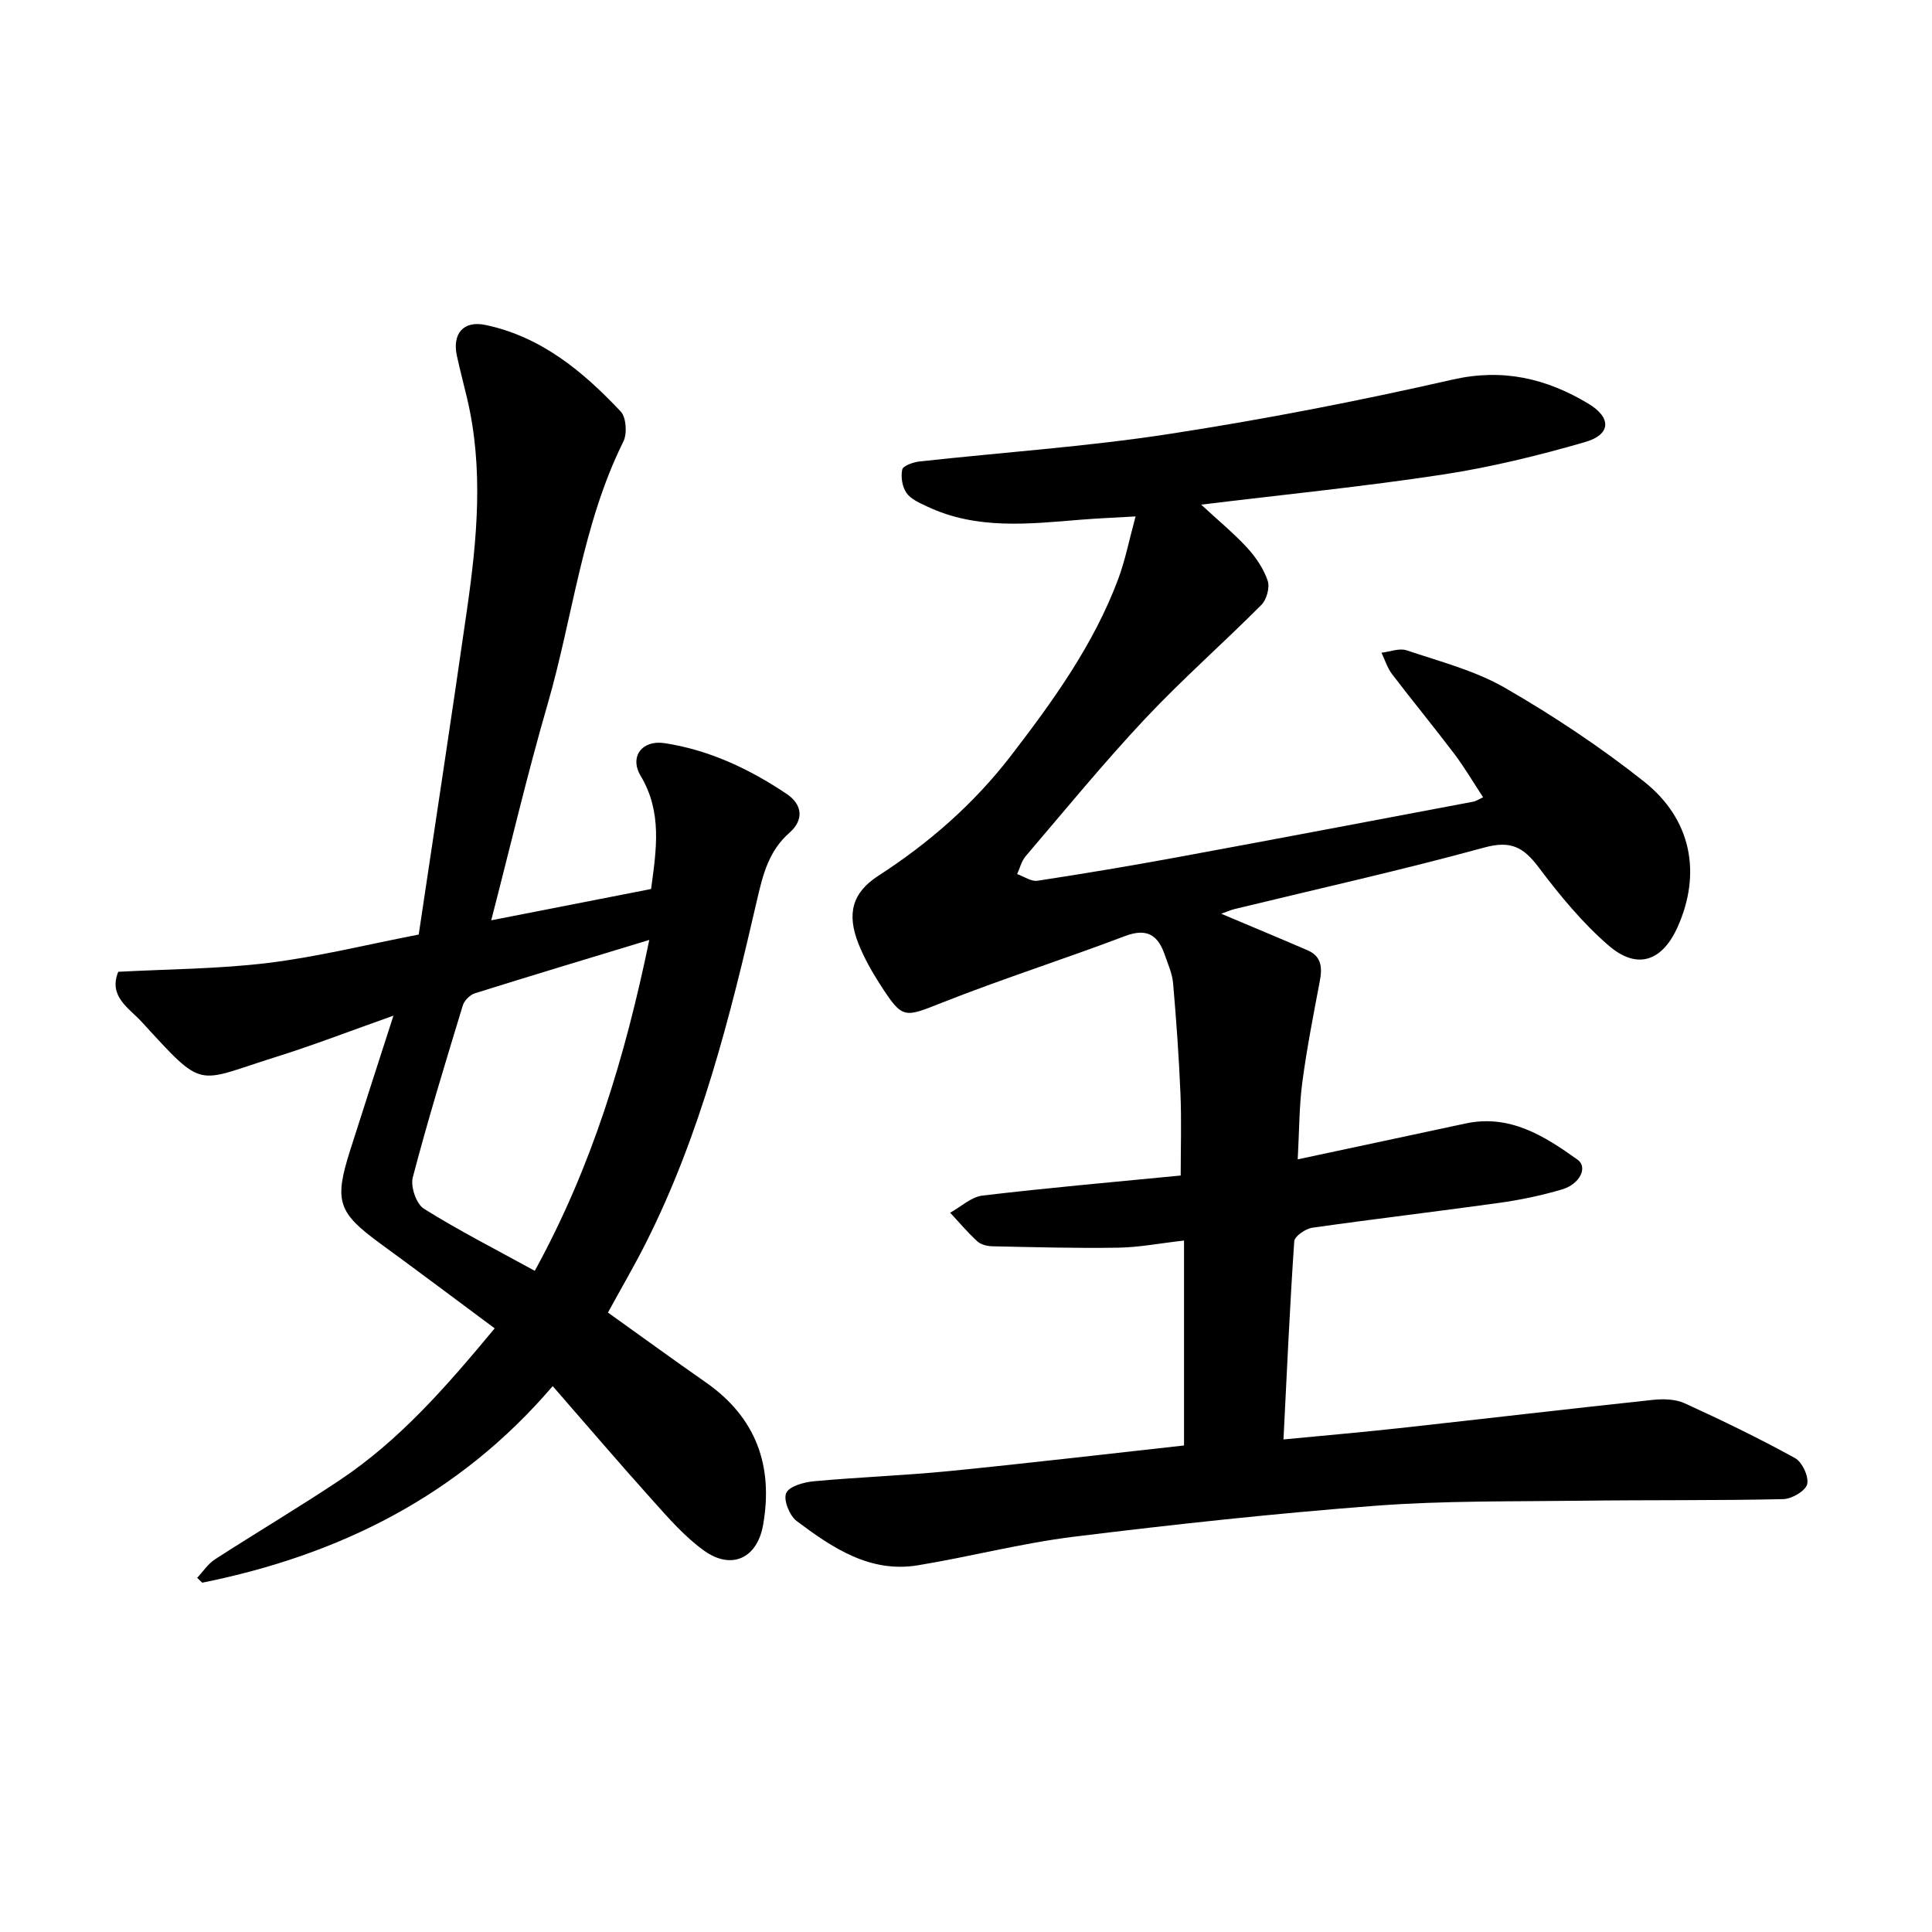
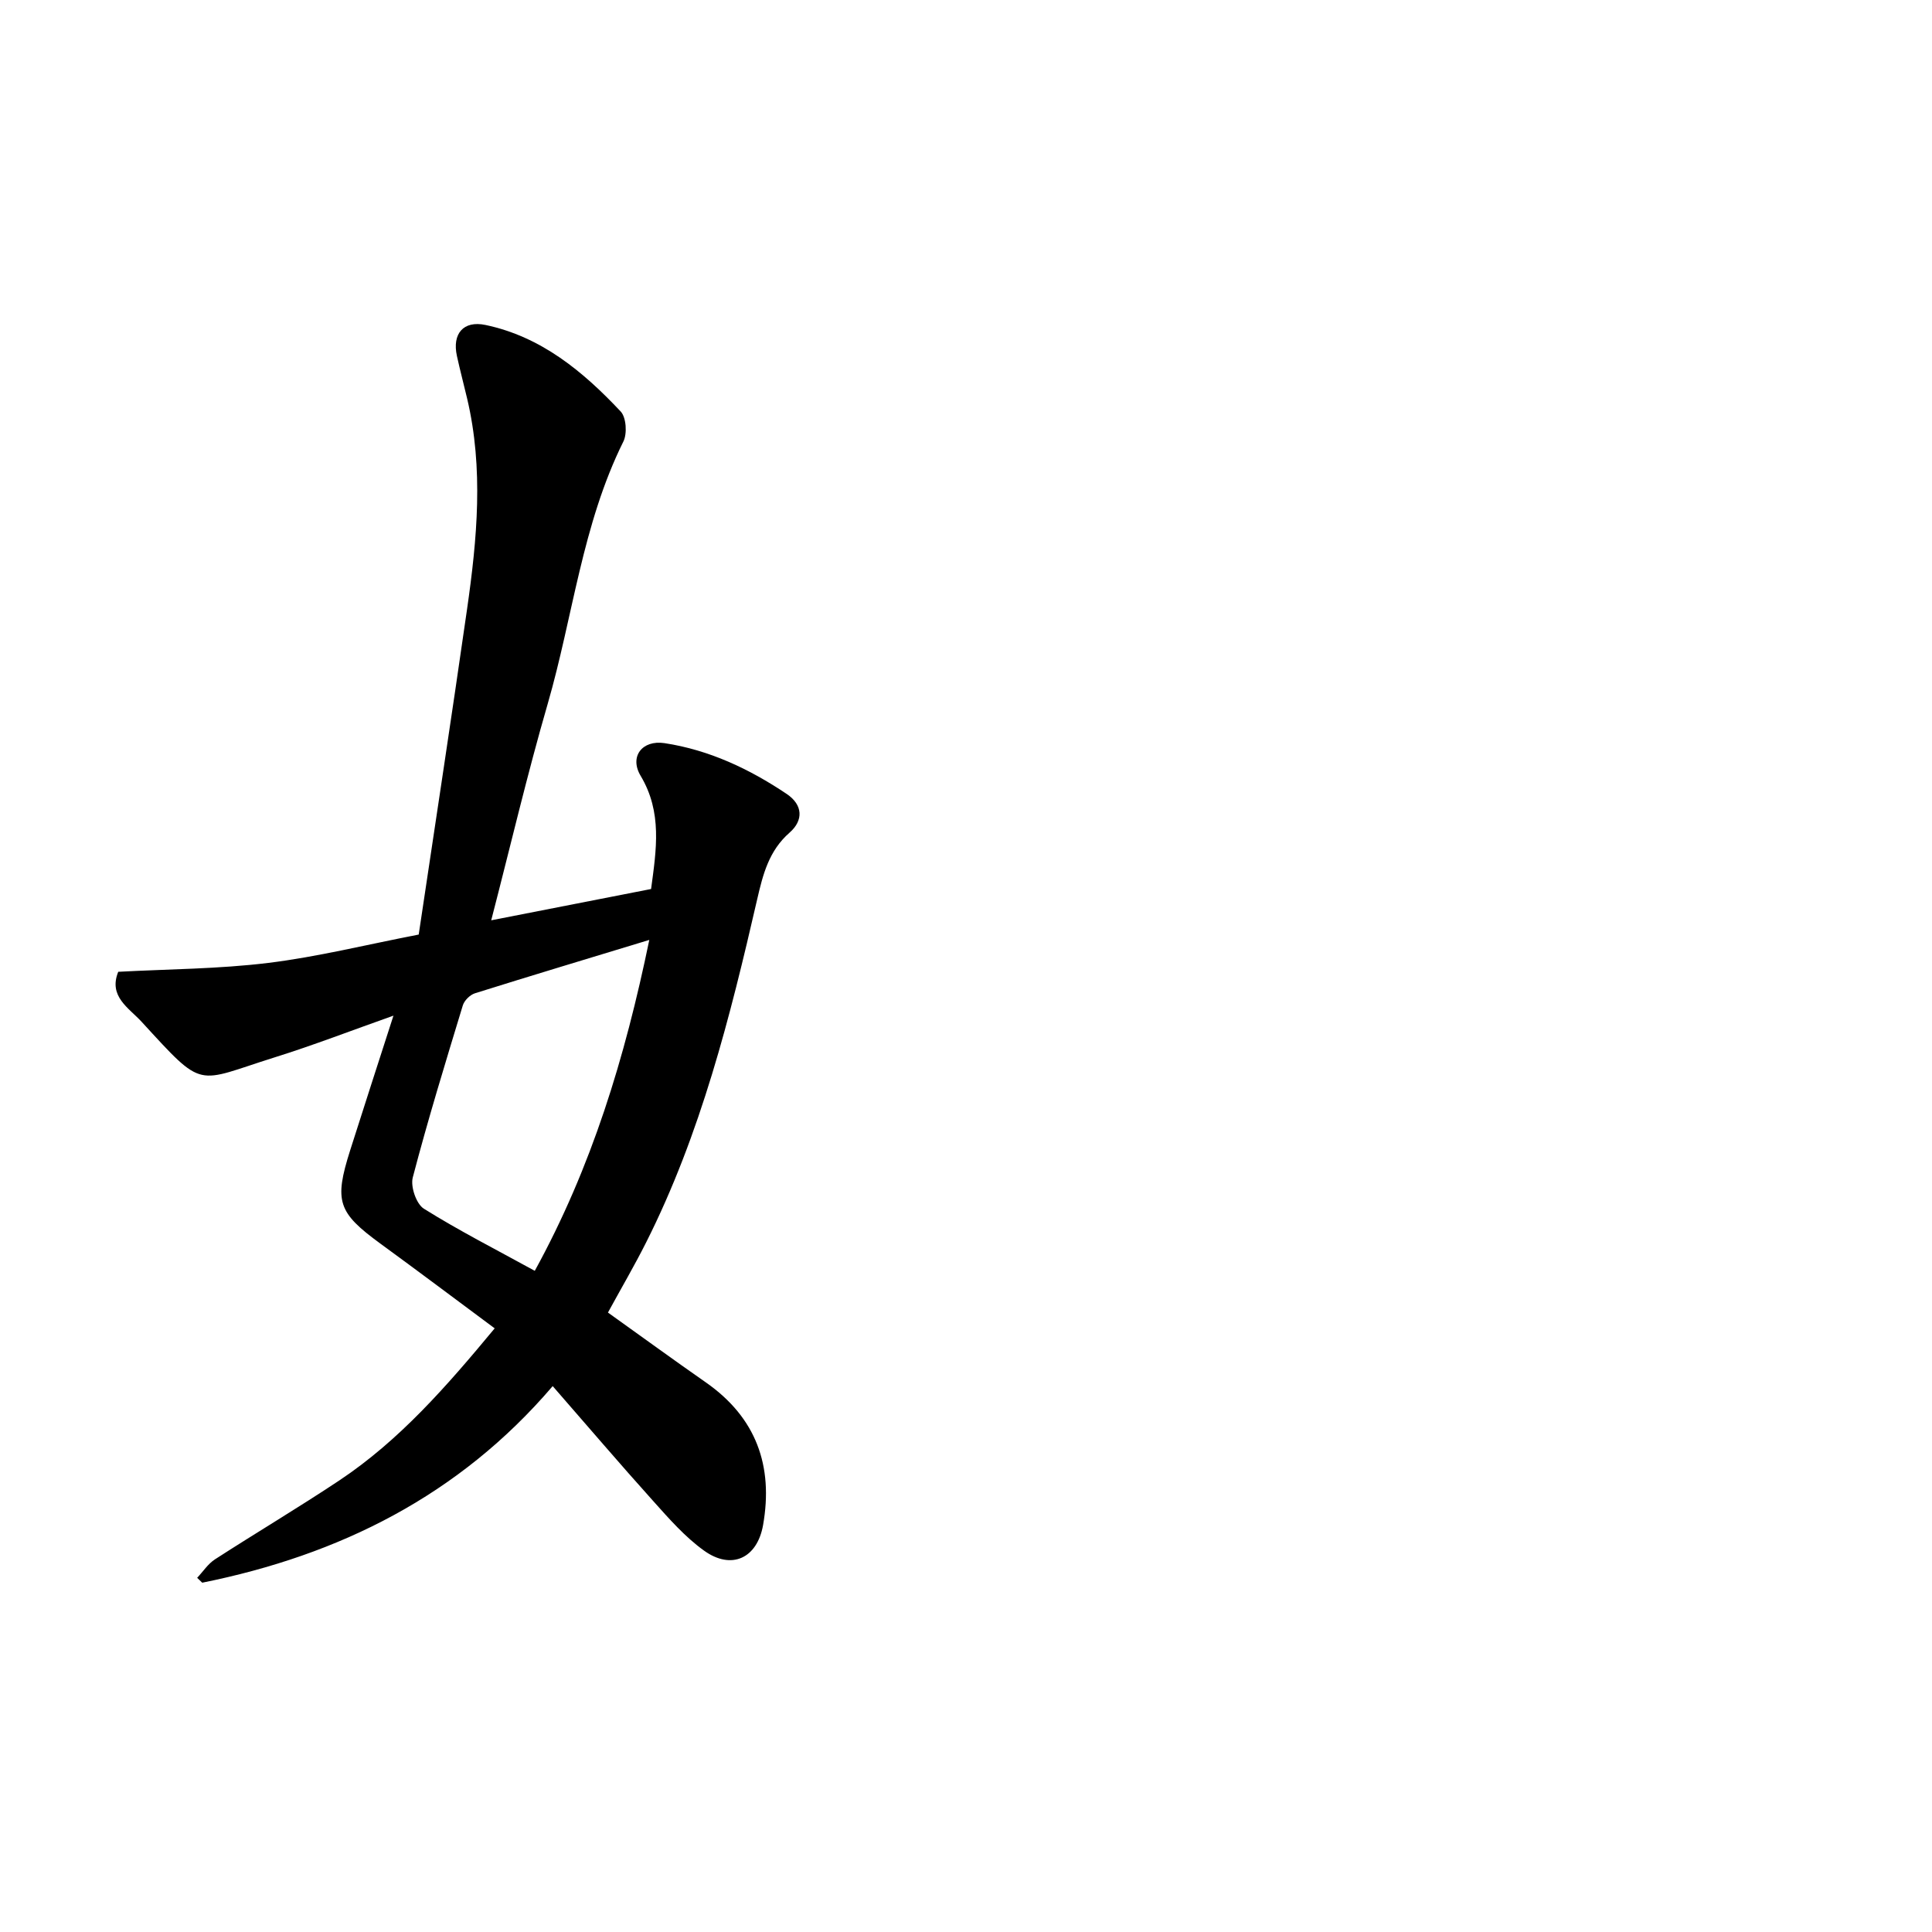
<svg xmlns="http://www.w3.org/2000/svg" enable-background="new 0 0 400 400" viewBox="0 0 400 400">
-   <path d="m248.69 104.48c3.59 3.33 6.79 5.95 9.56 8.97 1.78 1.94 3.38 4.32 4.21 6.78.47 1.4-.21 3.91-1.3 5-7.93 7.97-16.42 15.42-24.11 23.61-8.59 9.15-16.55 18.89-24.71 28.44-.85 1-1.18 2.45-1.75 3.69 1.41.49 2.91 1.58 4.21 1.38 9.71-1.48 19.41-3.11 29.07-4.89 20.43-3.76 40.84-7.65 61.25-11.5.44-.08.85-.38 1.94-.89-2.02-3.07-3.81-6.14-5.94-8.96-4.22-5.58-8.67-10.98-12.91-16.54-.98-1.29-1.47-2.94-2.19-4.43 1.75-.2 3.7-1 5.2-.5 6.89 2.32 14.14 4.18 20.37 7.77 10.01 5.77 19.73 12.23 28.78 19.4 9.88 7.83 11.91 19.02 6.98 30.08-3.19 7.14-8.38 8.98-14.29 3.88-5.46-4.71-10.16-10.44-14.52-16.23-3.11-4.12-5.73-5.57-11.18-4.08-17.1 4.68-34.43 8.54-51.67 12.73-.88.21-1.73.6-2.85.99 6.2 2.62 12.06 5.05 17.89 7.57 2.91 1.26 3.05 3.62 2.52 6.39-1.32 6.96-2.69 13.92-3.62 20.94-.66 5-.63 10.09-.95 15.95 11.93-2.55 23.34-4.97 34.73-7.42 9.17-1.97 16.32 2.57 23.21 7.49 2.17 1.55.5 5.06-3.22 6.16-4.24 1.25-8.62 2.17-13 2.78-12.89 1.8-25.82 3.31-38.7 5.15-1.41.2-3.67 1.76-3.74 2.81-.92 13.45-1.52 26.93-2.23 41.02 8.28-.8 16.12-1.47 23.93-2.33 17.52-1.93 35.02-3.99 52.54-5.86 2.16-.23 4.67-.17 6.58.7 7.74 3.53 15.41 7.25 22.86 11.35 1.49.82 2.9 3.86 2.51 5.42-.36 1.41-3.21 3.05-4.99 3.08-13.97.31-27.95.15-41.93.33-14.15.18-28.33-.03-42.42 1.04-20.89 1.59-41.74 3.85-62.54 6.42-10.82 1.34-21.46 4.14-32.24 5.91-9.94 1.63-17.71-3.63-25.1-9.18-1.47-1.11-2.77-4.36-2.16-5.77s3.66-2.26 5.72-2.45c9.33-.86 18.72-1.19 28.05-2.11 16.26-1.61 32.49-3.53 48.6-5.3 0-14.23 0-27.99 0-42.43-4.96.56-9.29 1.41-13.63 1.48-8.68.14-17.37-.11-26.05-.29-1.06-.02-2.37-.34-3.11-1.02-2.01-1.83-3.77-3.94-5.63-5.93 2.23-1.23 4.36-3.27 6.7-3.55 13.56-1.61 27.16-2.8 41.03-4.15 0-5.66.19-11.33-.05-16.97-.32-7.61-.86-15.22-1.52-22.82-.17-2-1.06-3.96-1.73-5.9-1.39-4.08-3.67-5.61-8.22-3.89-12.57 4.77-25.4 8.85-37.89 13.79-7.89 3.11-8.13 3.52-12.83-3.78-1.71-2.66-3.29-5.46-4.46-8.39-2.44-6.12-1.4-10.55 4.1-14.1 10.54-6.81 19.81-14.93 27.44-24.84 8.73-11.35 17.11-22.97 22.2-36.53 1.47-3.93 2.28-8.12 3.62-13.03-4.49.26-7.93.4-11.35.68-10.77.88-21.56 2.12-31.82-2.74-1.54-.73-3.35-1.5-4.26-2.8-.88-1.26-1.21-3.33-.88-4.84.17-.79 2.25-1.52 3.53-1.67 17.21-1.9 34.52-3.06 51.61-5.68 19.7-3.03 39.32-6.84 58.76-11.27 10.48-2.39 19.47-.24 28.15 4.97 4.83 2.9 4.7 6.4-.66 7.95-9.71 2.81-19.61 5.23-29.59 6.75-16.31 2.48-32.74 4.12-49.91 6.21z" />
  <path d="m101.7 190.54c11.12-2.18 22.07-4.32 33.1-6.48 1.1-8.18 2.34-15.89-2.16-23.43-2.38-3.98.31-7.47 4.94-6.77 9.25 1.41 17.56 5.33 25.27 10.5 3.41 2.28 3.52 5.49.63 8.02-4.3 3.76-5.53 8.68-6.72 13.84-5.6 24.34-11.67 48.54-22.99 71.02-2.42 4.81-5.15 9.47-7.9 14.51 6.85 4.89 13.51 9.75 20.28 14.47 10.41 7.27 13.99 17.29 11.84 29.51-1.22 6.93-6.56 9.39-12.24 5.3-3.94-2.83-7.25-6.62-10.52-10.27-6.9-7.67-13.6-15.53-20.8-23.78-19.4 22.7-44.19 34.98-72.56 40.7-.35-.34-.7-.67-1.05-1.01 1.22-1.29 2.23-2.88 3.68-3.82 8.53-5.51 17.27-10.7 25.72-16.32 12.44-8.28 22.15-19.39 32.2-31.51-8.13-6.04-15.85-11.84-23.65-17.53-8.81-6.44-9.63-8.75-6.28-19.31 2.87-9.06 5.82-18.1 8.97-27.9-8.66 3.06-16.55 6.12-24.61 8.64-16.5 5.17-14.42 6.92-27.54-7.38-2.65-2.88-6.9-5.24-4.83-10.34 10.36-.56 20.79-.58 31.06-1.84 10.18-1.25 20.2-3.75 31.15-5.87 3.35-22.46 6.79-44.9 10.01-67.37 2.08-14.52 3.45-29.09.01-43.63-.69-2.93-1.47-5.85-2.11-8.79-1.01-4.6 1.33-7.38 5.91-6.42 11.53 2.42 20.21 9.63 28 17.92 1.15 1.23 1.37 4.58.55 6.22-8.52 17.16-10.43 36.21-15.66 54.29-4.24 14.6-7.71 29.44-11.7 44.83zm32.73 4.06c-12.86 3.91-24.5 7.41-36.1 11.05-1.02.32-2.2 1.49-2.51 2.51-3.6 11.83-7.23 23.66-10.36 35.62-.5 1.9.73 5.49 2.3 6.47 7.2 4.51 14.8 8.38 22.96 12.86 11.8-21.5 18.65-44.04 23.71-68.51z" />
</svg>